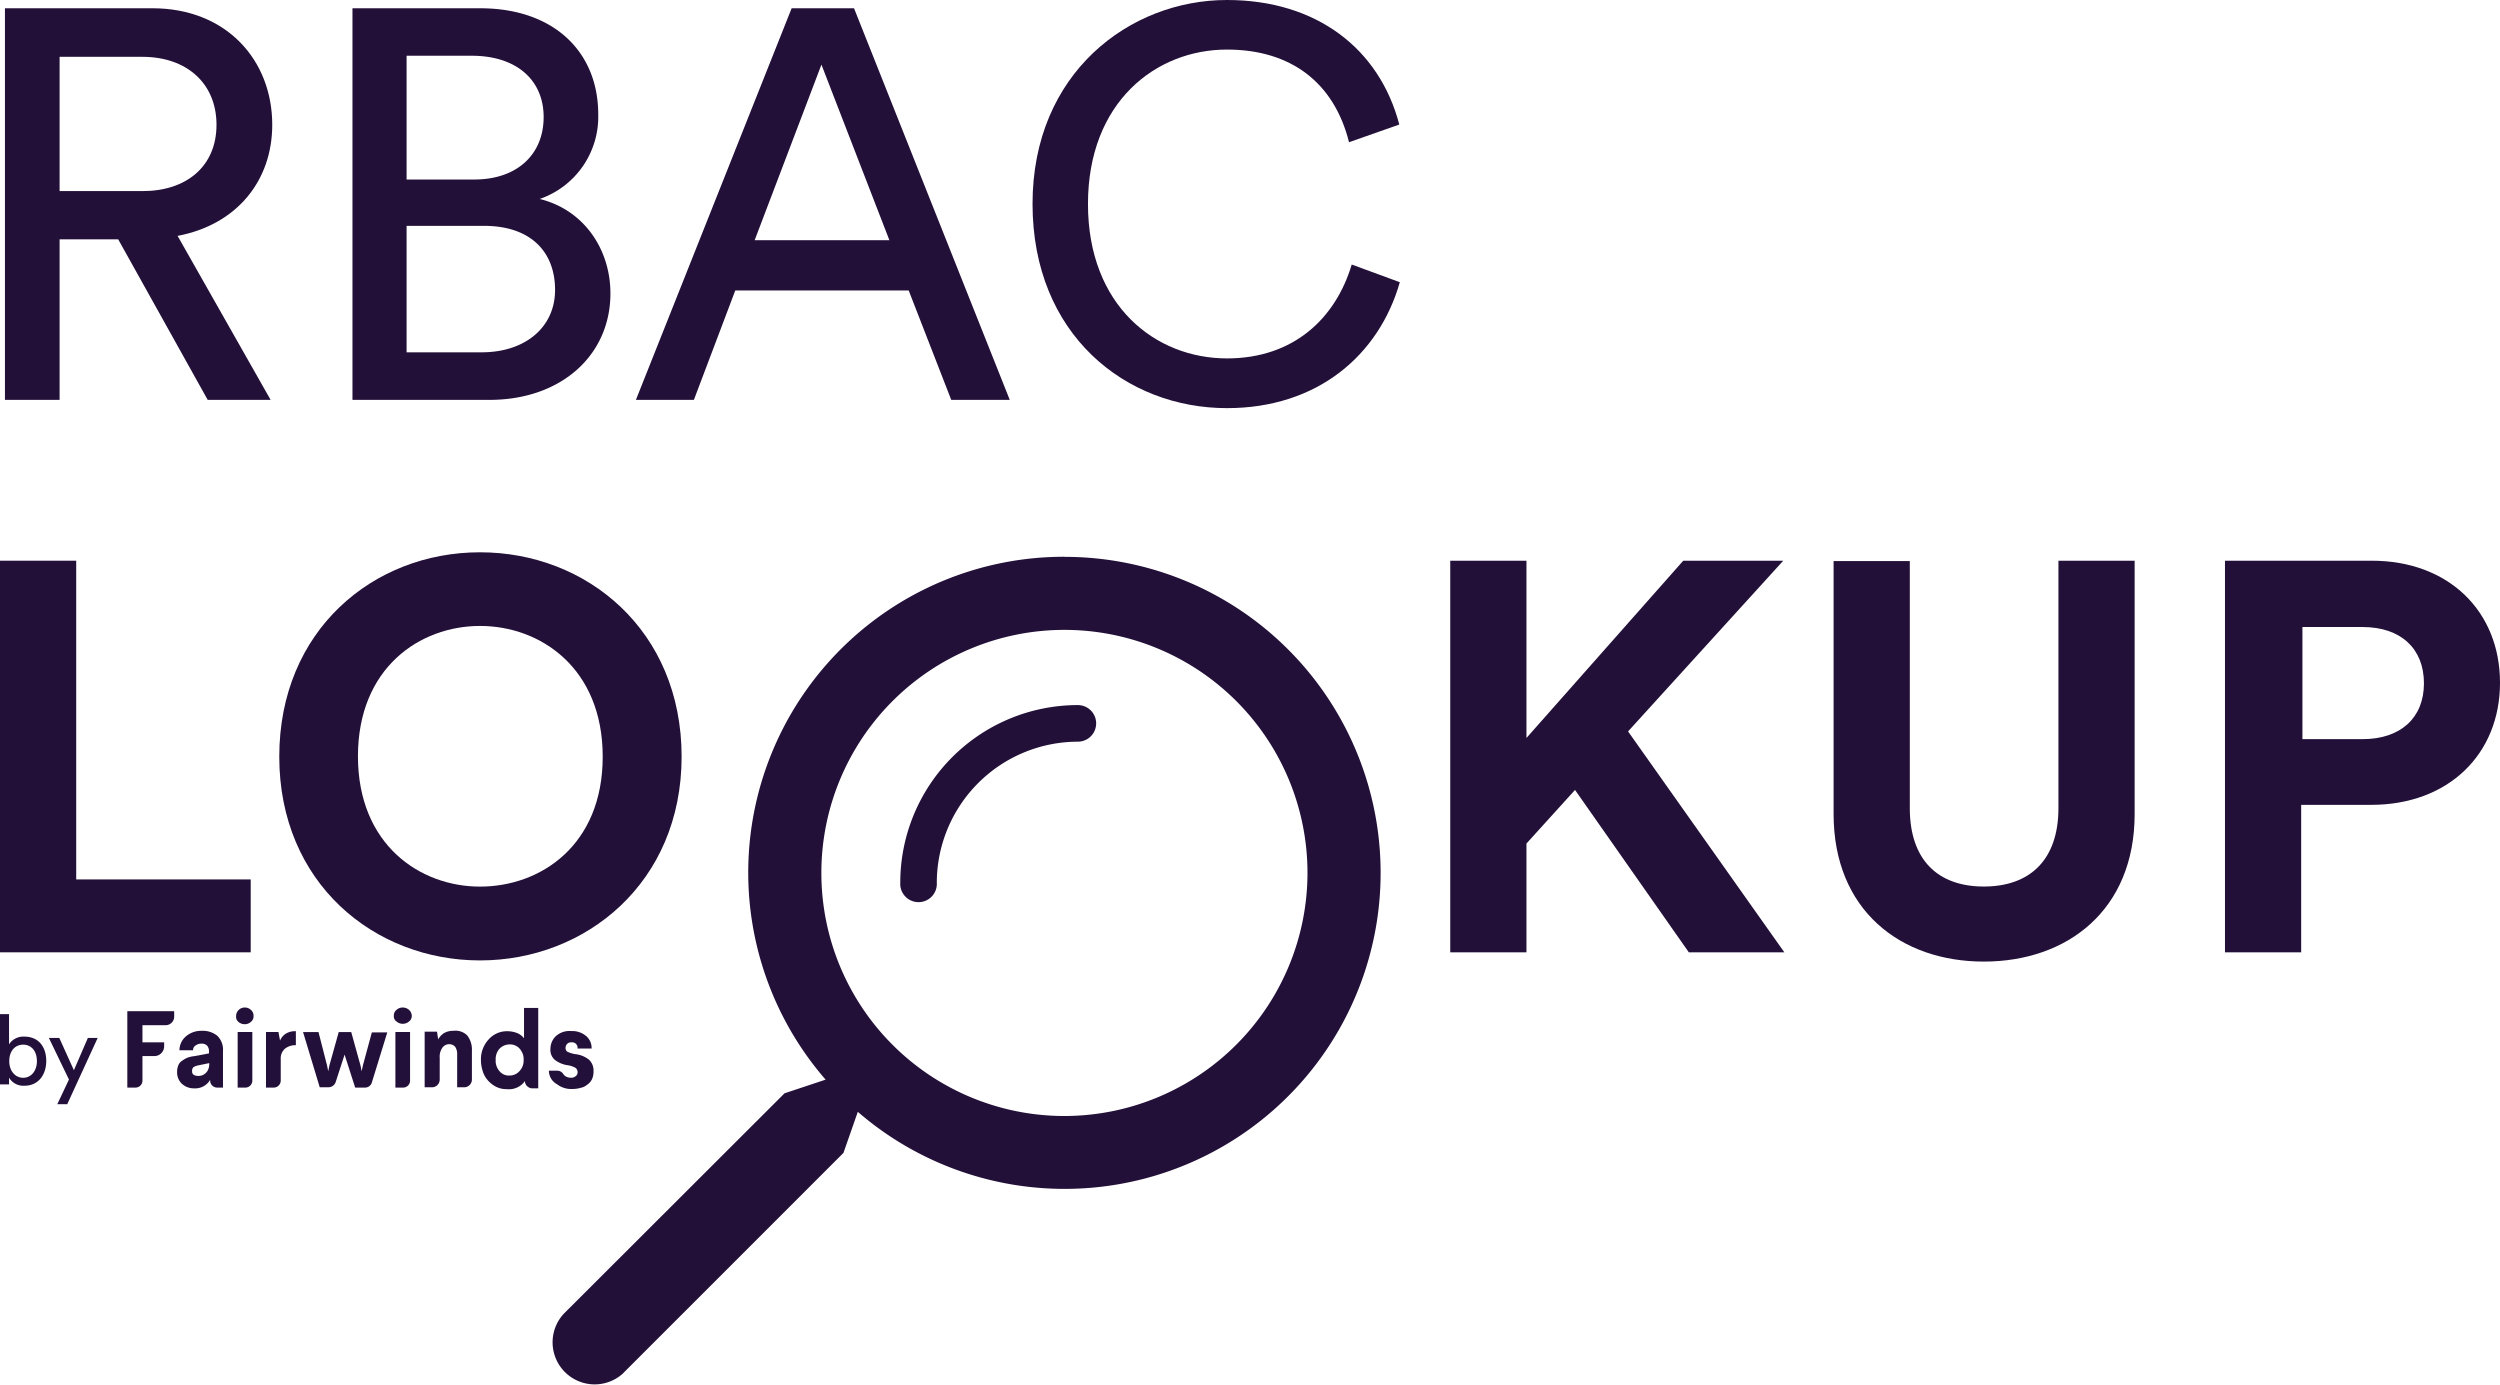
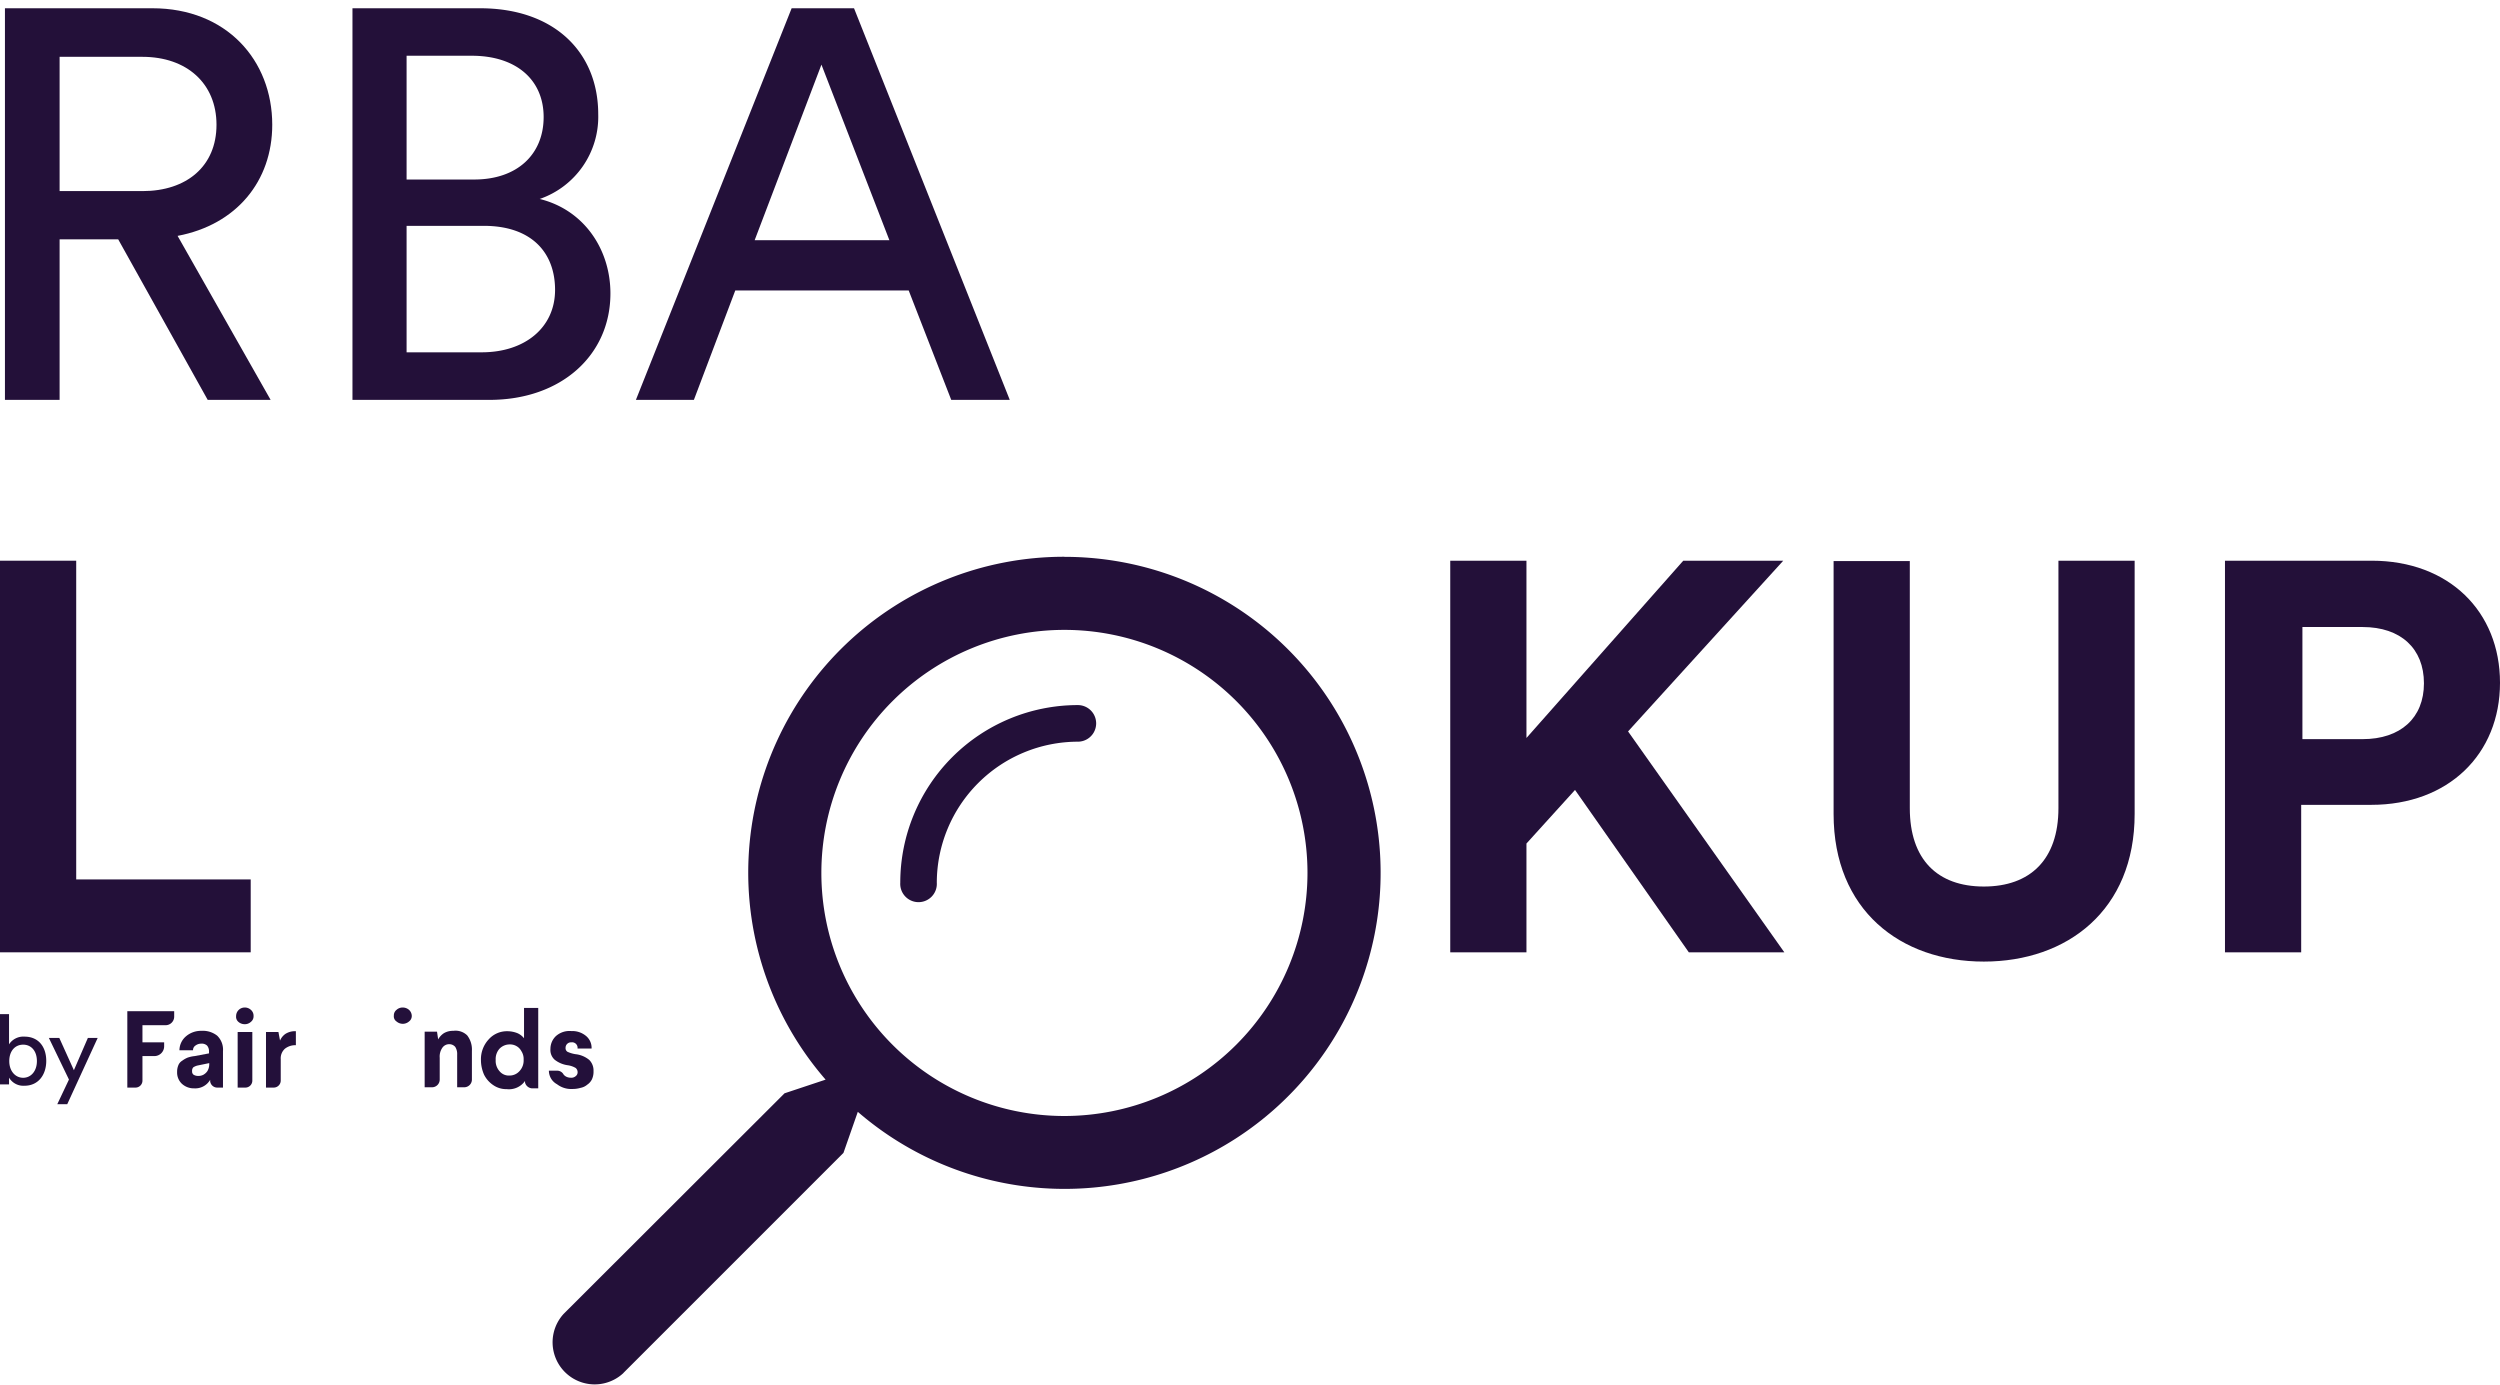
<svg xmlns="http://www.w3.org/2000/svg" id="Layer_1" data-name="Layer 1" viewBox="0 0 323.79 179.32">
  <defs>
    <style>.cls-1{fill:#231039;}.cls-2{fill:#23103a;}</style>
  </defs>
  <path class="cls-1" d="M137.86,72.11a40.9,40.9,0,0,0-30.93,67.72l-5.32,1.77L73,170.17h0a5.45,5.45,0,0,0,7.7,7.7h0l.09-.1h0l28.45-28.45L111.1,144a40.93,40.93,0,1,0,26.76-71.88Zm0,72.43a31.48,31.48,0,1,1,31.48-31.48A31.51,31.51,0,0,1,137.86,144.54Z" />
  <path class="cls-1" d="M35.26,16.16c0-8.37-5.93-15.09-15.52-15.09H.64V51.79H7.72V31h7.59L26.9,51.79h8.15L23,30.55C30.62,29.11,35.26,23.46,35.26,16.16Zm-16.8,8.59H7.72V7.36H18.45c5.73,0,9.59,3.44,9.59,8.8S24.18,24.75,18.46,24.75Z" />
  <path class="cls-1" d="M79.06,38c0-5.65-3.37-10.8-9.16-12.23A11.26,11.26,0,0,0,77.48,14.8c0-8-5.65-13.73-15.31-13.73H45.65V51.79H63.39C72.69,51.79,79.06,46,79.06,38ZM52.66,7.22H61.1c5.8,0,9.31,3.15,9.31,7.94s-3.37,8.09-9,8.09H52.66v-16Zm0,38.41V29.25h10c6.16,0,9.23,3.44,9.23,8.3S68,45.63,62.39,45.63Z" />
  <path class="cls-1" d="M95.23,37.62h22.46l5.51,14.17h7.58L110.61,1.07h-8.08L82.36,51.79h7.51ZM106.39,8.37l8.8,22.74H97.74Z" />
-   <path class="cls-1" d="M158.91,46.42c-9.23,0-18-6.79-18-20s8.8-20,18-20c8.3,0,13.88,4.29,15.81,12l6.51-2.29C178.65,6.29,170.5,0,158.91,0c-12.59,0-25.18,9.44-25.18,26.4s12.09,26.46,25.18,26.46c11.66,0,19.67-6.79,22.39-16.31l-6.23-2.29C173,41.2,167.57,46.42,158.91,46.42Z" />
  <polygon class="cls-1" points="9.87 72.62 0 72.62 0 123.34 32.47 123.34 32.47 113.9 9.87 113.9 9.87 72.62" />
-   <path class="cls-1" d="M88.28,98c0-16.38-12.3-26.47-26.11-26.47s-26,10.09-26,26.47,12.31,26.39,26,26.39S88.28,114.33,88.28,98ZM62.17,114.83c-7.79,0-15.81-5.44-15.81-16.88s8-16.88,15.81-16.88S78.06,86.5,78.06,98,70,114.83,62.17,114.83Z" />
  <polygon class="cls-1" points="230.96 72.62 218.01 72.62 197.7 95.58 197.7 72.62 187.83 72.62 187.83 123.34 197.7 123.34 197.7 109.25 203.99 102.31 218.73 123.34 231.1 123.34 210.86 94.73 230.96 72.62" />
  <path class="cls-1" d="M266.6,104.67c0,6.65-3.65,10.15-9.66,10.15s-9.59-3.5-9.59-10.15v-32h-9.87v32.76c0,12.45,8.66,19.11,19.46,19.11s19.53-6.66,19.53-19.11V72.62H266.6Z" />
  <path class="cls-1" d="M307.17,72.62h-19v50.72h9.87v-19.1h9.08c10,0,16.67-6.58,16.67-15.81S317.18,72.62,307.17,72.62ZM306,95.73h-7.8V81.21H306c4.94,0,7.94,2.79,7.94,7.29S310.89,95.73,306,95.73Z" />
  <path class="cls-1" d="M139.6,91.32a23,23,0,0,0-23,23,2.37,2.37,0,1,0,4.73,0A18.3,18.3,0,0,1,139.6,96.06a2.37,2.37,0,0,0,0-4.74Z" />
  <path class="cls-2" d="M3.17,134.26a2.2,2.2,0,0,0-2,1v-3.91H0v9.1H1.17v-.88a2.15,2.15,0,0,0,2,1.05c1.8,0,2.82-1.42,2.82-3.22S5,134.26,3.17,134.26ZM3,139.59c-1,0-1.8-.85-1.8-2.16s.75-2.13,1.8-2.13,1.78.82,1.78,2.13S4,139.59,3,139.59Z" />
  <polygon class="cls-2" points="9.57 138.61 7.68 134.43 6.33 134.43 8.93 139.82 7.42 143.01 8.71 143.01 12.65 134.43 11.38 134.43 9.57 138.61" />
  <path class="cls-2" d="M16.49,140.86h1.06a.9.9,0,0,0,.9-.91v-3.17H20a1.27,1.27,0,0,0,1.26-1.26V135H18.45v-2.22h3a1.11,1.11,0,0,0,1.11-1.1v-.71H16.49Z" />
  <path class="cls-2" d="M26.1,133.51a3,3,0,0,0-2,.7,2.4,2.4,0,0,0-.86,1.82H25a.7.7,0,0,1,.31-.61,1.23,1.23,0,0,1,.75-.25,1,1,0,0,1,.76.25,1.13,1.13,0,0,1,.25.76v.25l-1.86.35a4,4,0,0,0-.91.2,3.19,3.19,0,0,0-.7.4,1.2,1.2,0,0,0-.51.61,2.15,2.15,0,0,0-.15.85,2,2,0,0,0,.6,1.51,2.28,2.28,0,0,0,1.62.61,2.23,2.23,0,0,0,2.06-1.11v.2a.92.92,0,0,0,.9.81h.76v-4.73a2.5,2.5,0,0,0-.76-2A3,3,0,0,0,26.1,133.51Zm1,4.38a1.69,1.69,0,0,1-.25.85,1.57,1.57,0,0,1-.51.46,1.38,1.38,0,0,1-.65.15,1.13,1.13,0,0,1-.61-.15.51.51,0,0,1-.2-.46.66.66,0,0,1,.15-.5,1.72,1.72,0,0,1,.61-.25l1.46-.3Z" />
-   <path class="cls-2" d="M31.69,130.49a1.11,1.11,0,0,0-1.11,1.11.86.86,0,0,0,.3.75,1.23,1.23,0,0,0,.81.3,1.14,1.14,0,0,0,.8-.3.9.9,0,0,0,.35-.75,1,1,0,0,0-.35-.81A1.14,1.14,0,0,0,31.69,130.49Z" />
+   <path class="cls-2" d="M31.69,130.49a1.11,1.11,0,0,0-1.11,1.11.86.86,0,0,0,.3.75,1.23,1.23,0,0,0,.81.3,1.14,1.14,0,0,0,.8-.3.9.9,0,0,0,.35-.75,1,1,0,0,0-.35-.81A1.14,1.14,0,0,0,31.69,130.49" />
  <path class="cls-2" d="M30.78,140.86h1a.9.9,0,0,0,.9-.91v-6.29H30.78Z" />
  <path class="cls-2" d="M36.27,134.77l-.21-1.11H34.45v7.2h1a.91.91,0,0,0,.91-.91v-2.77a1.66,1.66,0,0,1,.55-1.36,2.17,2.17,0,0,1,1.41-.45v-1.81a2.3,2.3,0,0,0-1.36.35A2,2,0,0,0,36.27,134.77Z" />
-   <path class="cls-2" d="M47,138l-.16.75-.15-.75-1.2-4.33H43.87L42.66,138l-.15.75-.15-.75-1.11-4.33h-2l2.16,7.15h1.16a1,1,0,0,0,.9-.66l1.16-3.57L46,140.86h1.26a.91.91,0,0,0,.9-.66l2-6.49h-2Z" />
  <path class="cls-2" d="M52.17,130.49a1.16,1.16,0,0,0-.81.3.91.91,0,0,0-.35.76.79.79,0,0,0,.35.75,1.25,1.25,0,0,0,.81.3,1.23,1.23,0,0,0,.8-.3.88.88,0,0,0,.36-.75,1.08,1.08,0,0,0-.36-.76A1.23,1.23,0,0,0,52.17,130.49Z" />
-   <path class="cls-2" d="M51.21,140.86h1a.9.9,0,0,0,.9-.91v-6.29H51.21Z" />
  <path class="cls-2" d="M58.71,133.51a2.29,2.29,0,0,0-1.21.3,2.26,2.26,0,0,0-.75.81l-.15-1H55v7.2h.95a1,1,0,0,0,1-1v-2.82a2,2,0,0,1,.35-1.31,1.07,1.07,0,0,1,.91-.45,1,1,0,0,1,.75.35,1.69,1.69,0,0,1,.25,1v4.23h.91a1,1,0,0,0,1-1v-3.72a3,3,0,0,0-.61-2A2.15,2.15,0,0,0,58.71,133.51Z" />
  <path class="cls-2" d="M67.87,134.47a2.25,2.25,0,0,0-.86-.66,3.54,3.54,0,0,0-1.3-.25,3.15,3.15,0,0,0-2.42,1.06,3.78,3.78,0,0,0-1,2.66,4.72,4.72,0,0,0,.41,1.92,3.5,3.5,0,0,0,1.2,1.35,2.94,2.94,0,0,0,1.72.51A2.54,2.54,0,0,0,68,140l0,.2a1,1,0,0,0,.91.76h.8V130.54H67.87Zm-.05,2.81a2,2,0,0,1-.55,1.46,1.71,1.71,0,0,1-1.26.56,1.56,1.56,0,0,1-1.31-.56,2,2,0,0,1-.5-1.46,2,2,0,0,1,.5-1.46,1.82,1.82,0,0,1,1.31-.55,1.64,1.64,0,0,1,.85.2,1.6,1.6,0,0,1,.66.66,1.85,1.85,0,0,1,.3,1.05Z" />
  <path class="cls-2" d="M76.32,137.28a3.36,3.36,0,0,0-1.81-.75,4.05,4.05,0,0,1-1-.3.54.54,0,0,1-.26-.51A.7.7,0,0,1,74,135a.71.71,0,0,1,.8.8h1.82a2,2,0,0,0-.76-1.66,2.77,2.77,0,0,0-1.86-.6,2.64,2.64,0,0,0-2,.65,2.28,2.28,0,0,0-.71,1.66,1.69,1.69,0,0,0,.56,1.41,3.51,3.51,0,0,0,1.71.71,2.84,2.84,0,0,1,1,.35.72.72,0,0,1,.25.55.62.62,0,0,1-.25.51.85.85,0,0,1-.65.2,1.26,1.26,0,0,1-.76-.25l-.15-.15a.94.94,0,0,0-.8-.51H71.09a2,2,0,0,0,1.06,1.76,3,3,0,0,0,2,.61,3.67,3.67,0,0,0,1.06-.15,1.82,1.82,0,0,0,.85-.41,1.76,1.76,0,0,0,.61-.7,2.34,2.34,0,0,0,.2-1.06A1.93,1.93,0,0,0,76.32,137.28Z" />
</svg>